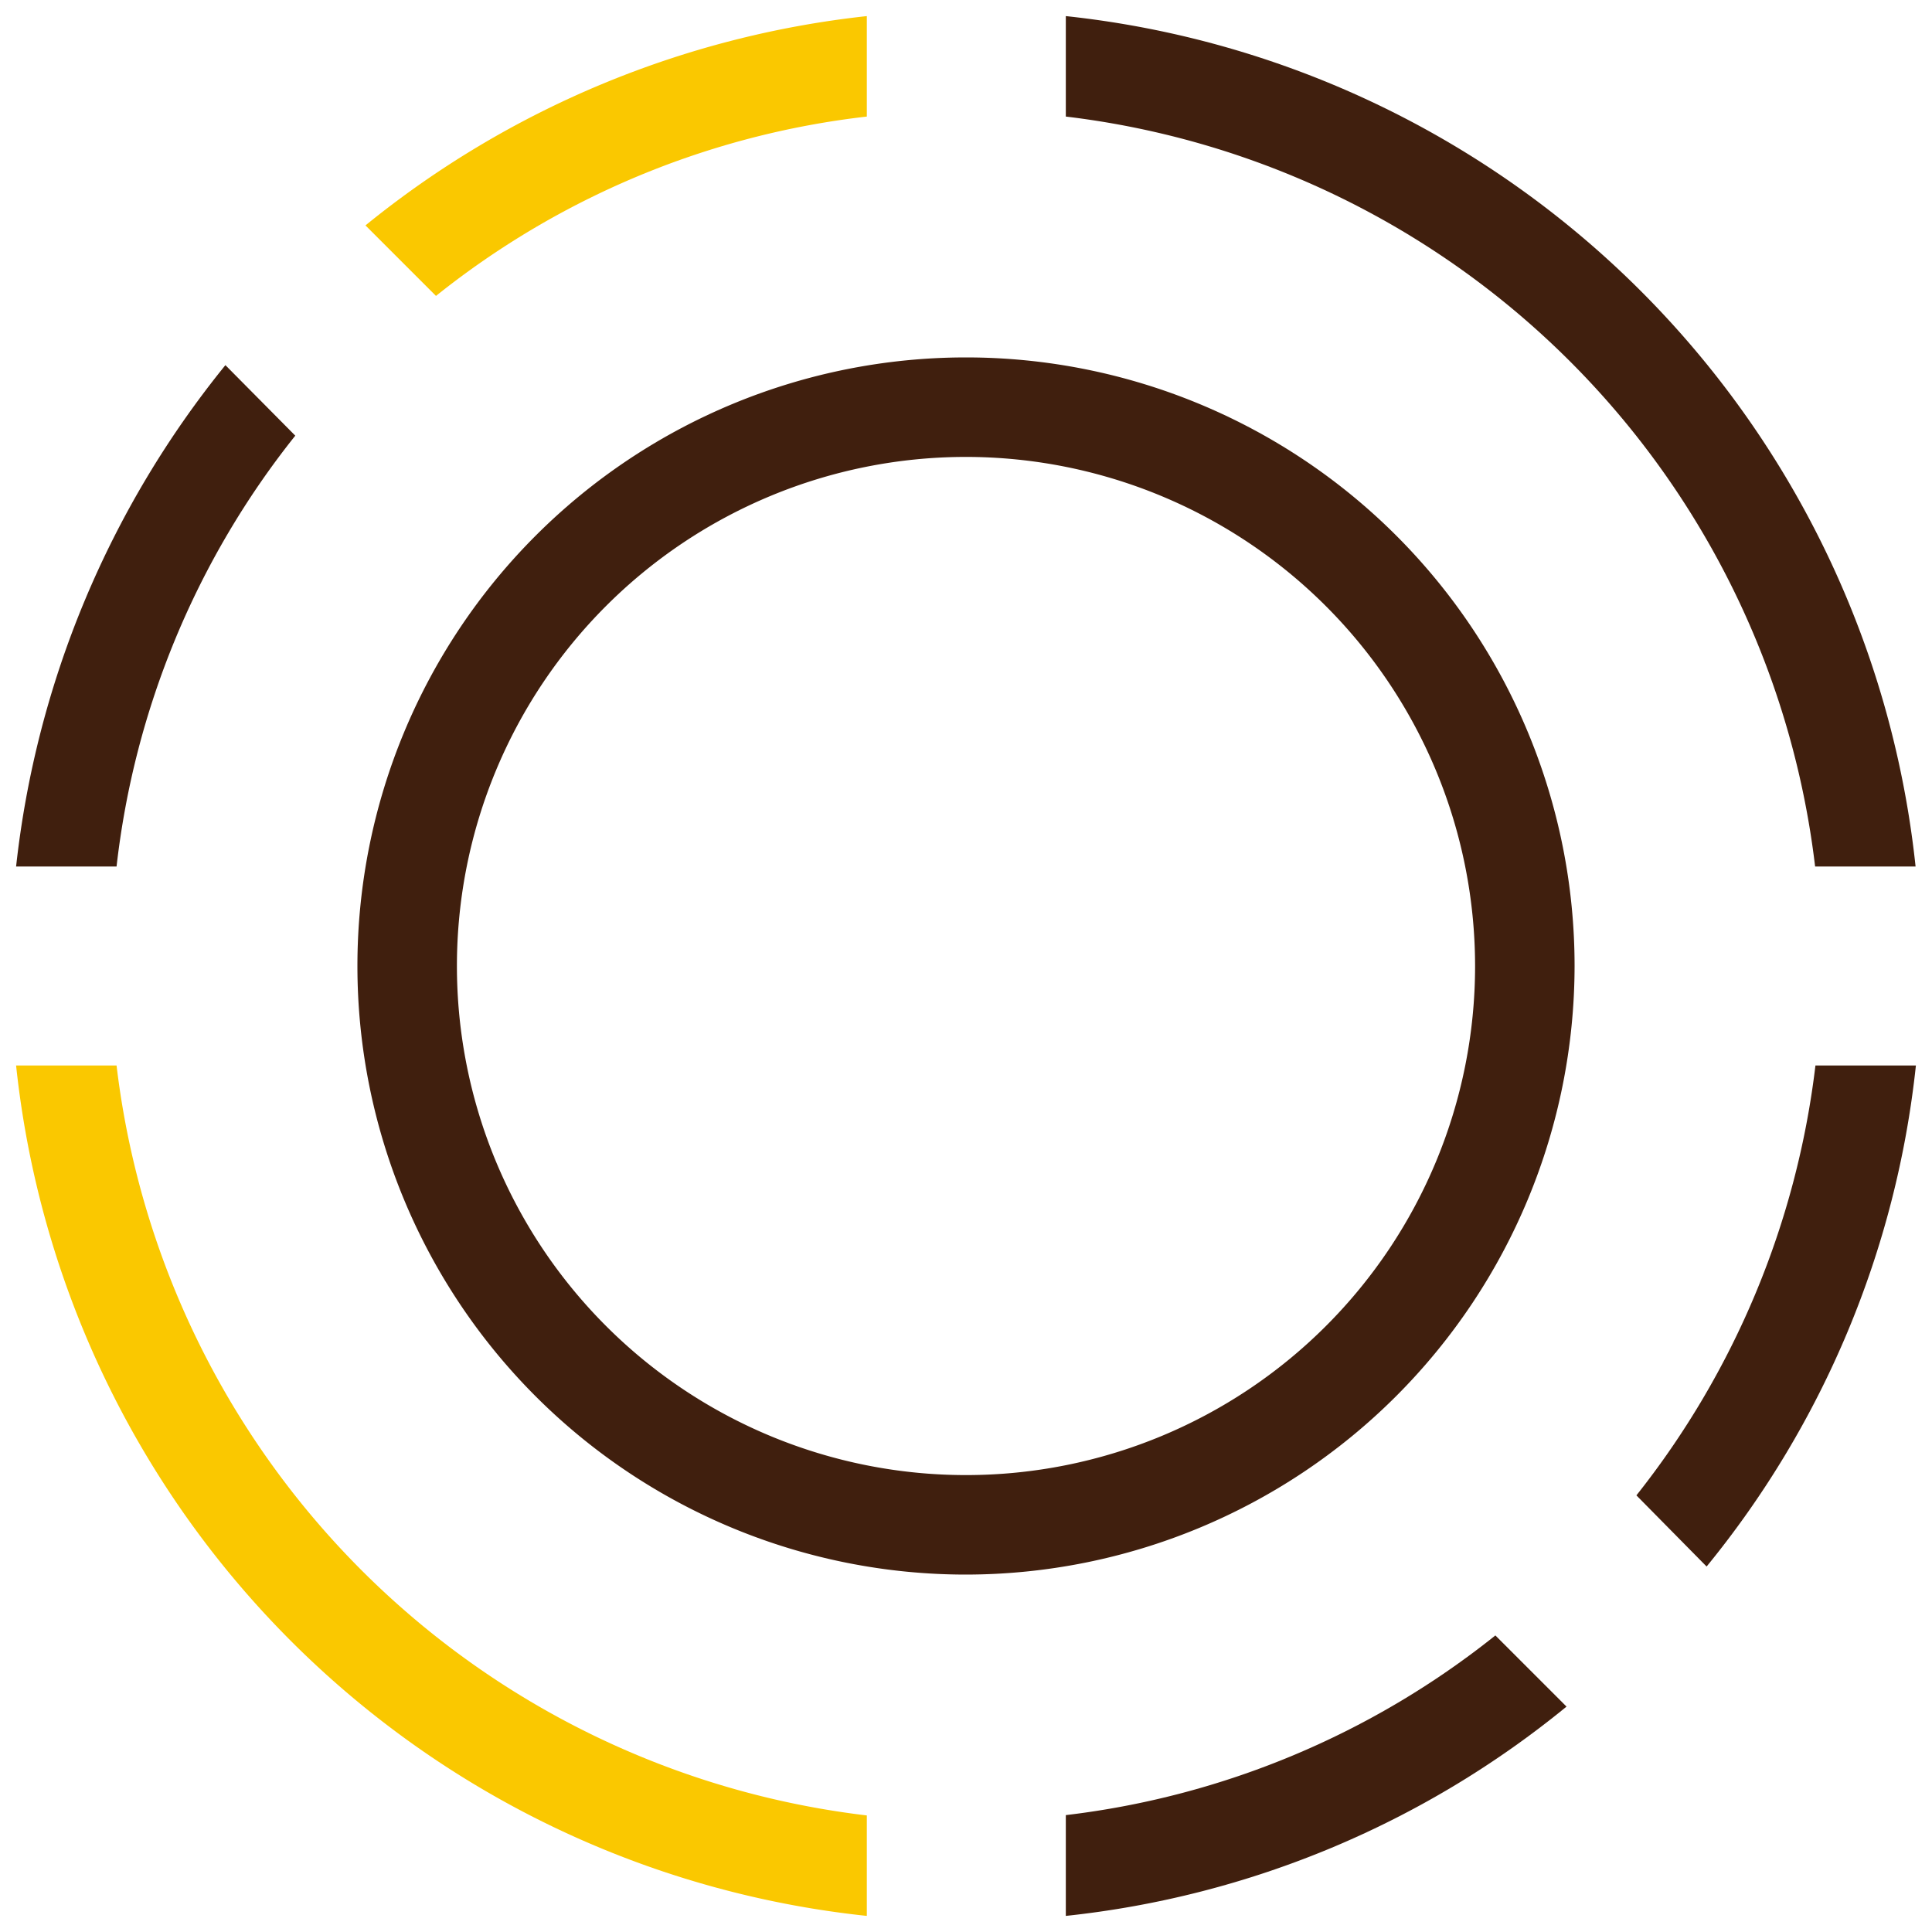
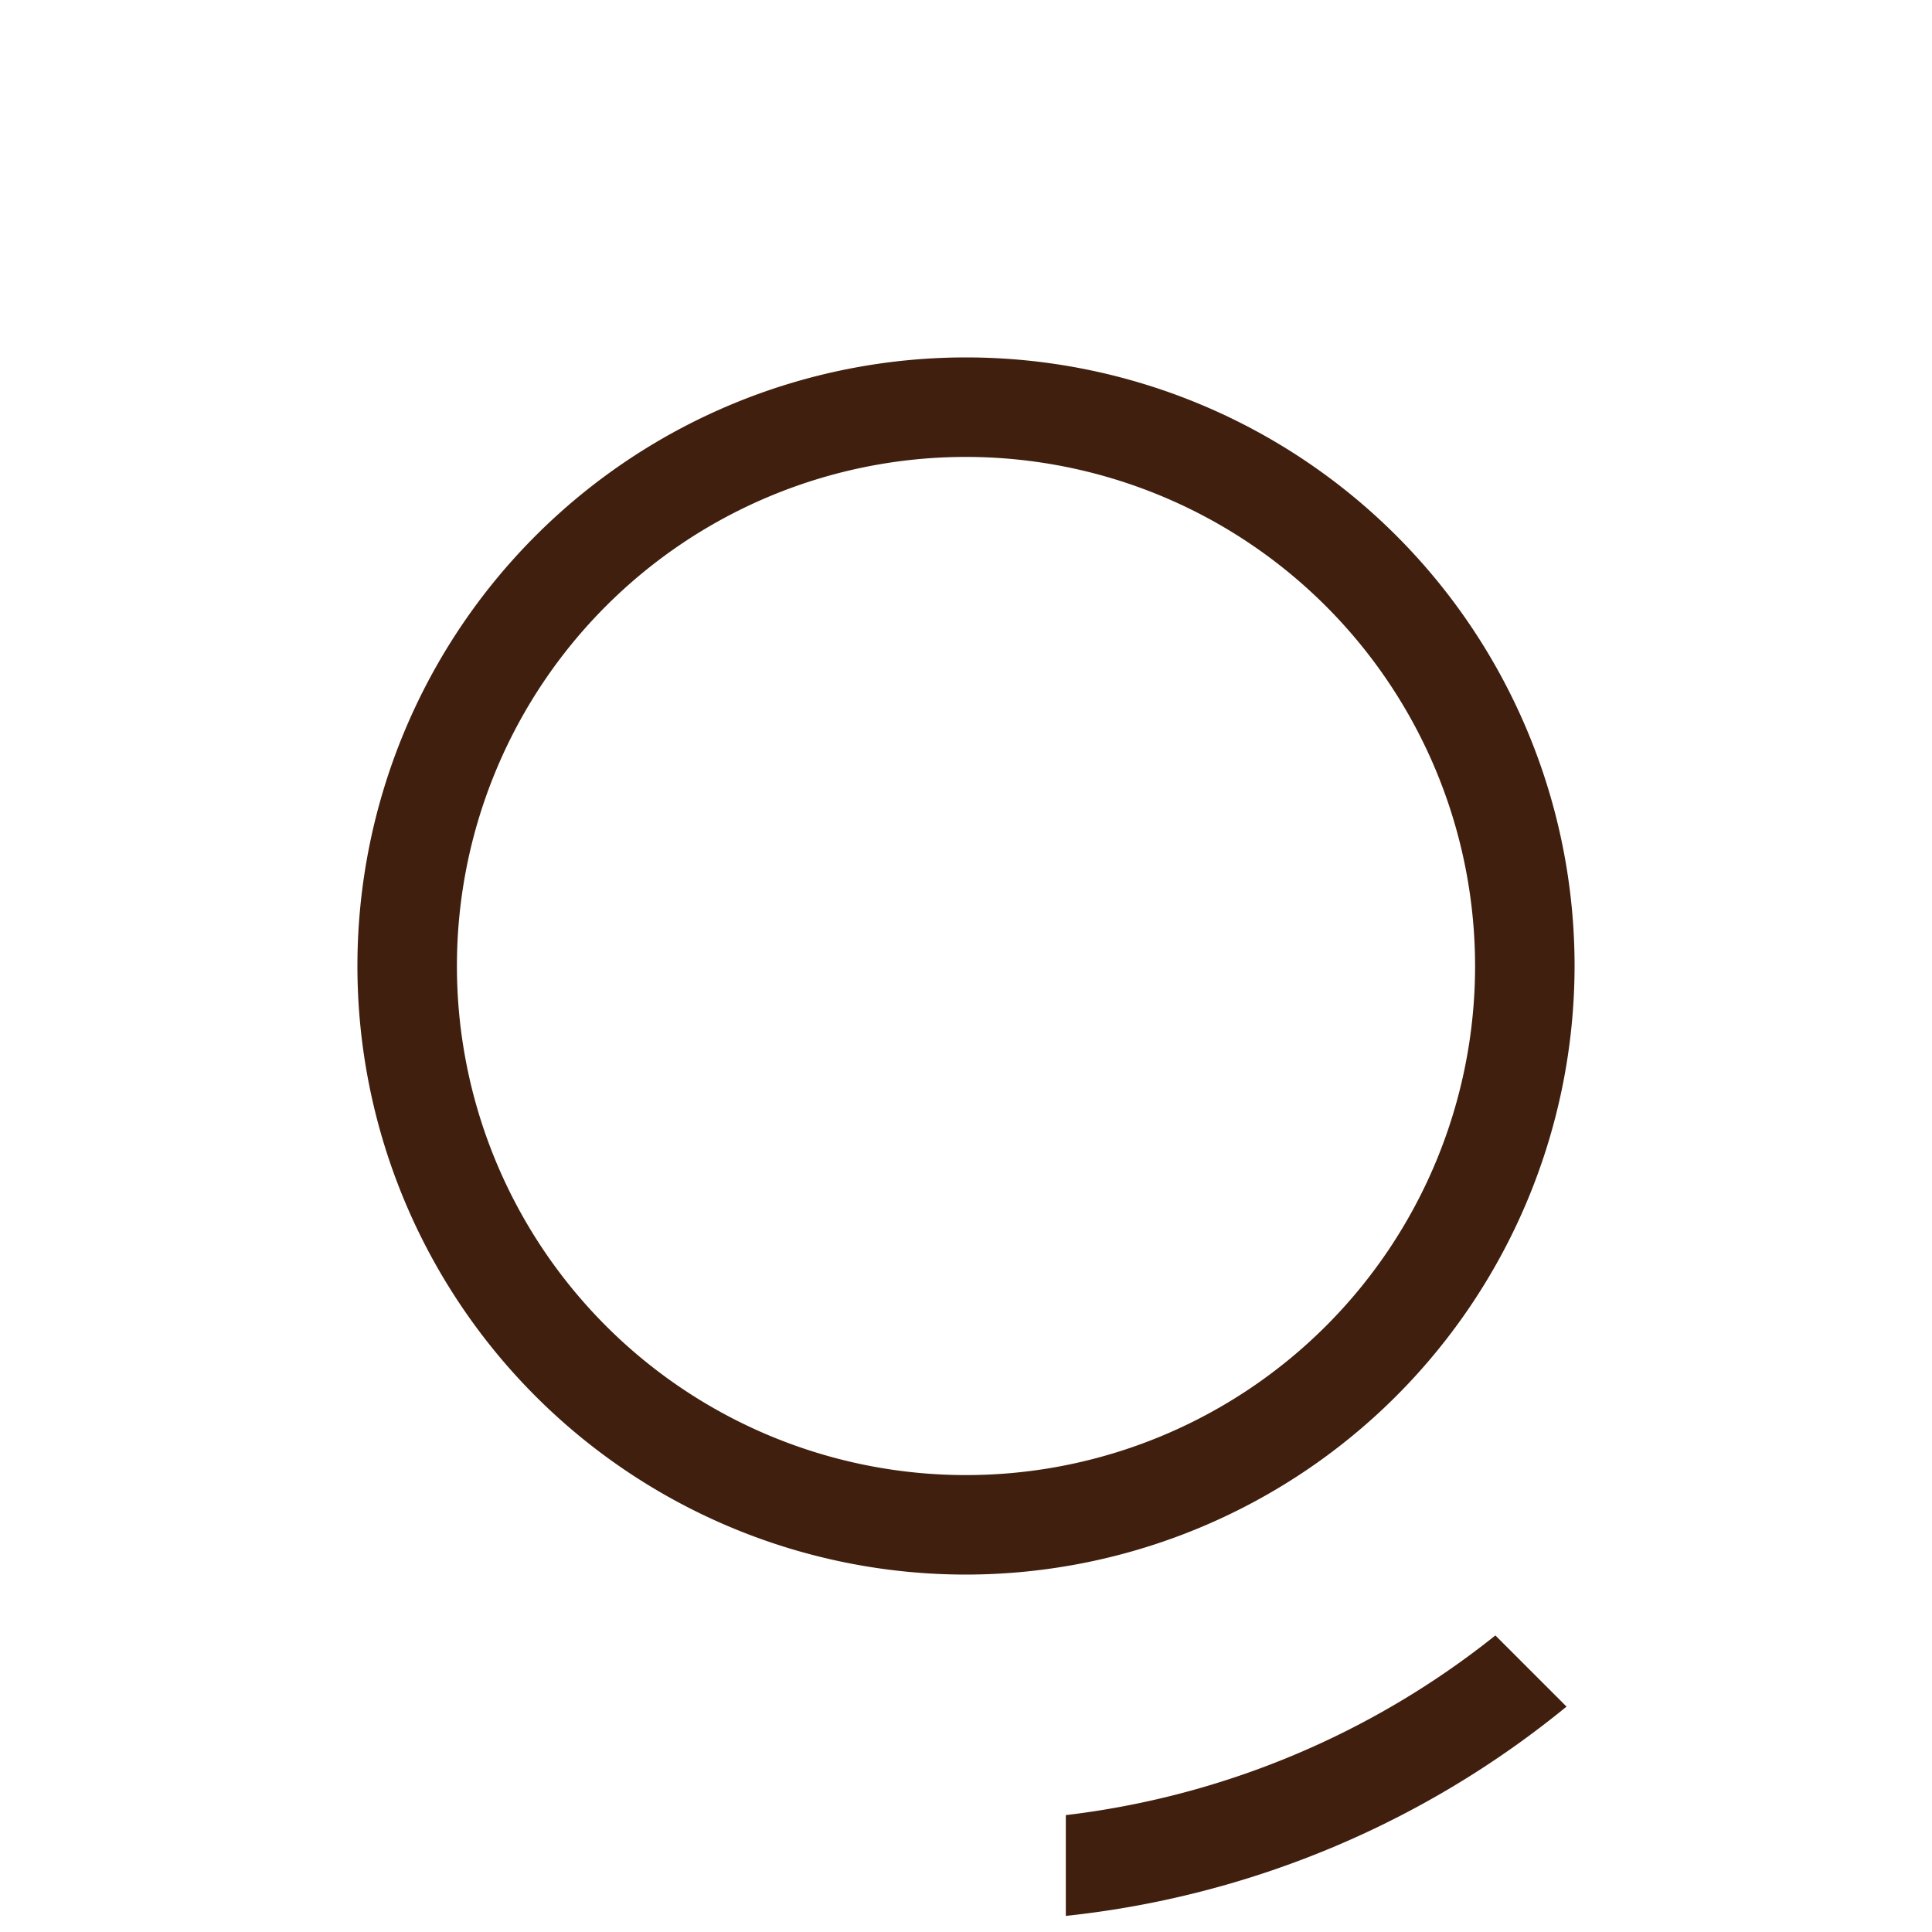
<svg xmlns="http://www.w3.org/2000/svg" id="Livello_1" data-name="Livello 1" width="60" height="60" viewBox="0 0 60 60">
  <defs>
    <style>
      .cls-1 {
        fill: #fac800;
      }

      .cls-2 {
        fill: #401f0e;
      }
    </style>
  </defs>
  <g>
-     <path class="cls-1" d="M3.62,33.09H.5A29.71,29.71,0,0,0,26.92,59.5V56.38A26.62,26.62,0,0,1,3.62,33.09" />
    <path class="cls-2" d="M30,14.19A15.81,15.81,0,1,0,45.81,30,15.82,15.82,0,0,0,30,14.19M30,48.9A18.9,18.9,0,1,1,48.9,30,18.92,18.92,0,0,1,30,48.9" />
-     <path class="cls-2" d="M33.1.5V3.62A26.61,26.61,0,0,1,56.37,26.91h3.12A29.71,29.71,0,0,0,33.1.5" />
-     <path class="cls-1" d="M26.92,3.62V.5A29.78,29.78,0,0,0,11.35,7l2.19,2.19A26.18,26.18,0,0,1,26.92,3.62" />
    <path class="cls-2" d="M33.1,56.37V59.5A29.45,29.45,0,0,0,48.65,53l-2.21-2.21A26.32,26.32,0,0,1,33.1,56.37" />
-     <path class="cls-2" d="M59.5,33.09H56.38a26.53,26.53,0,0,1-5.56,13.35L53,48.65A29.52,29.52,0,0,0,59.5,33.09" />
-     <path class="cls-2" d="M.5,26.91H3.62A26.18,26.18,0,0,1,9.17,13.53L7,11.34A29.9,29.9,0,0,0,.5,26.91" />
  </g>
</svg>